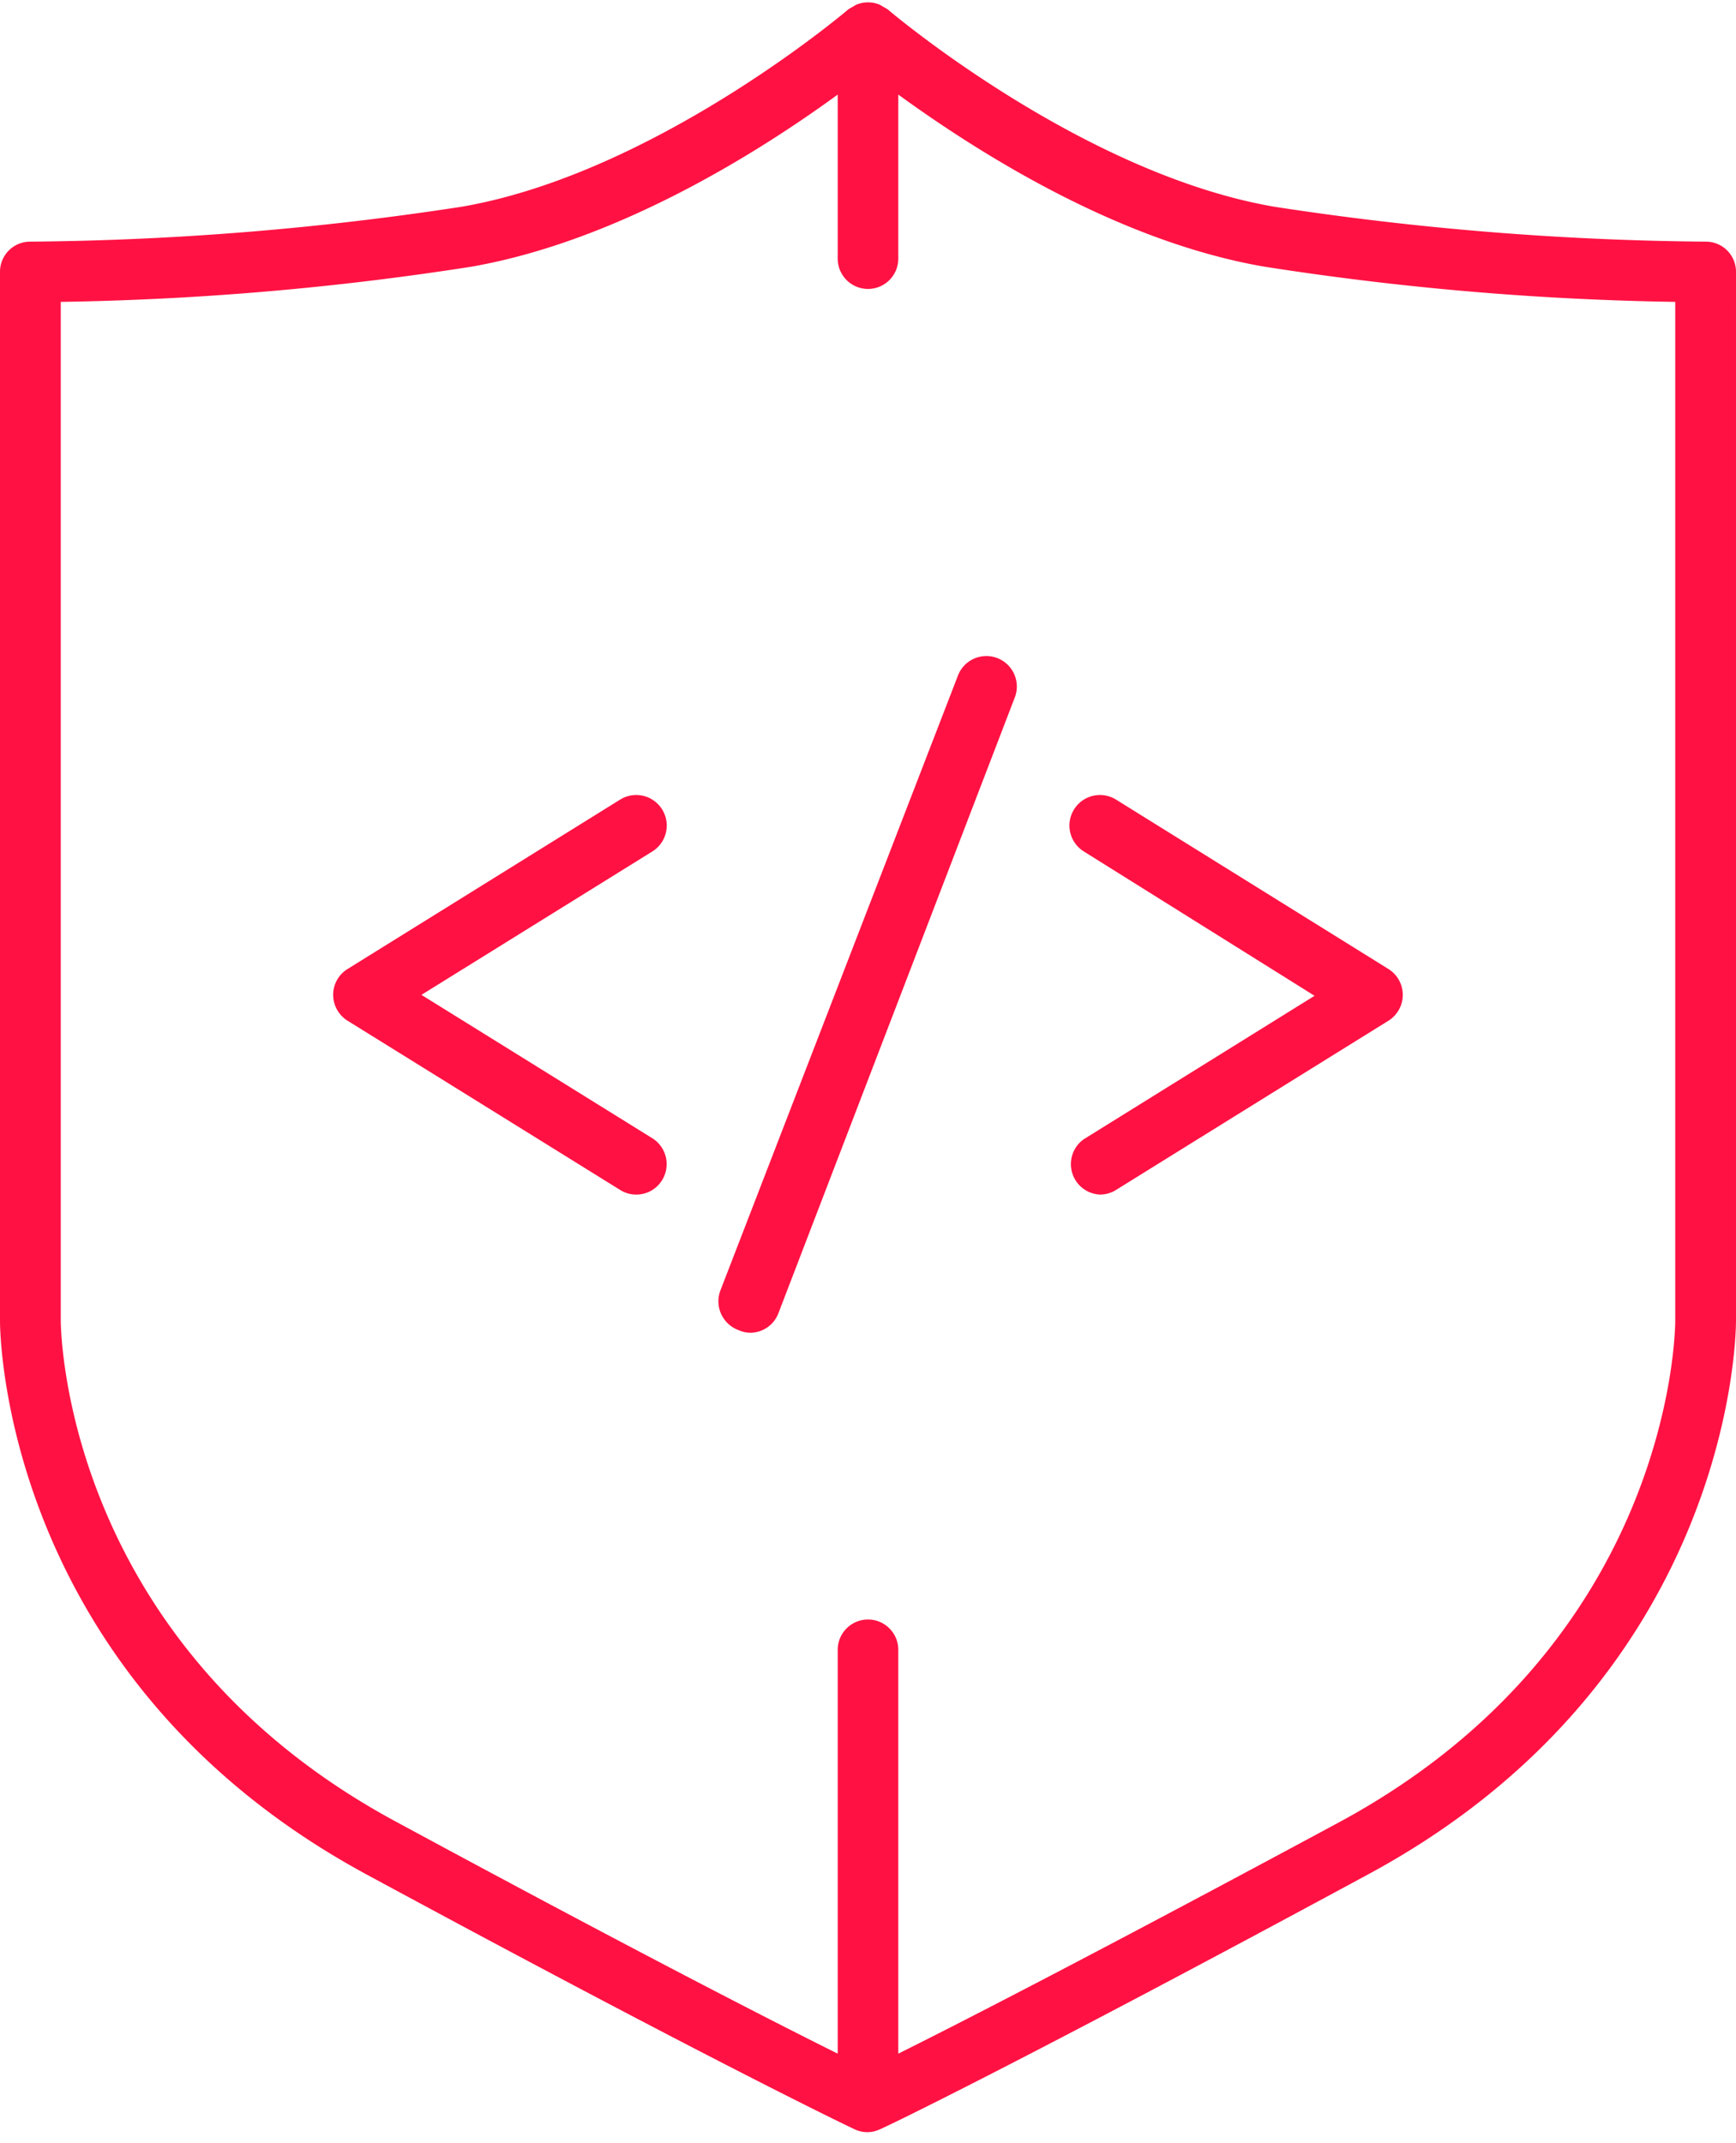
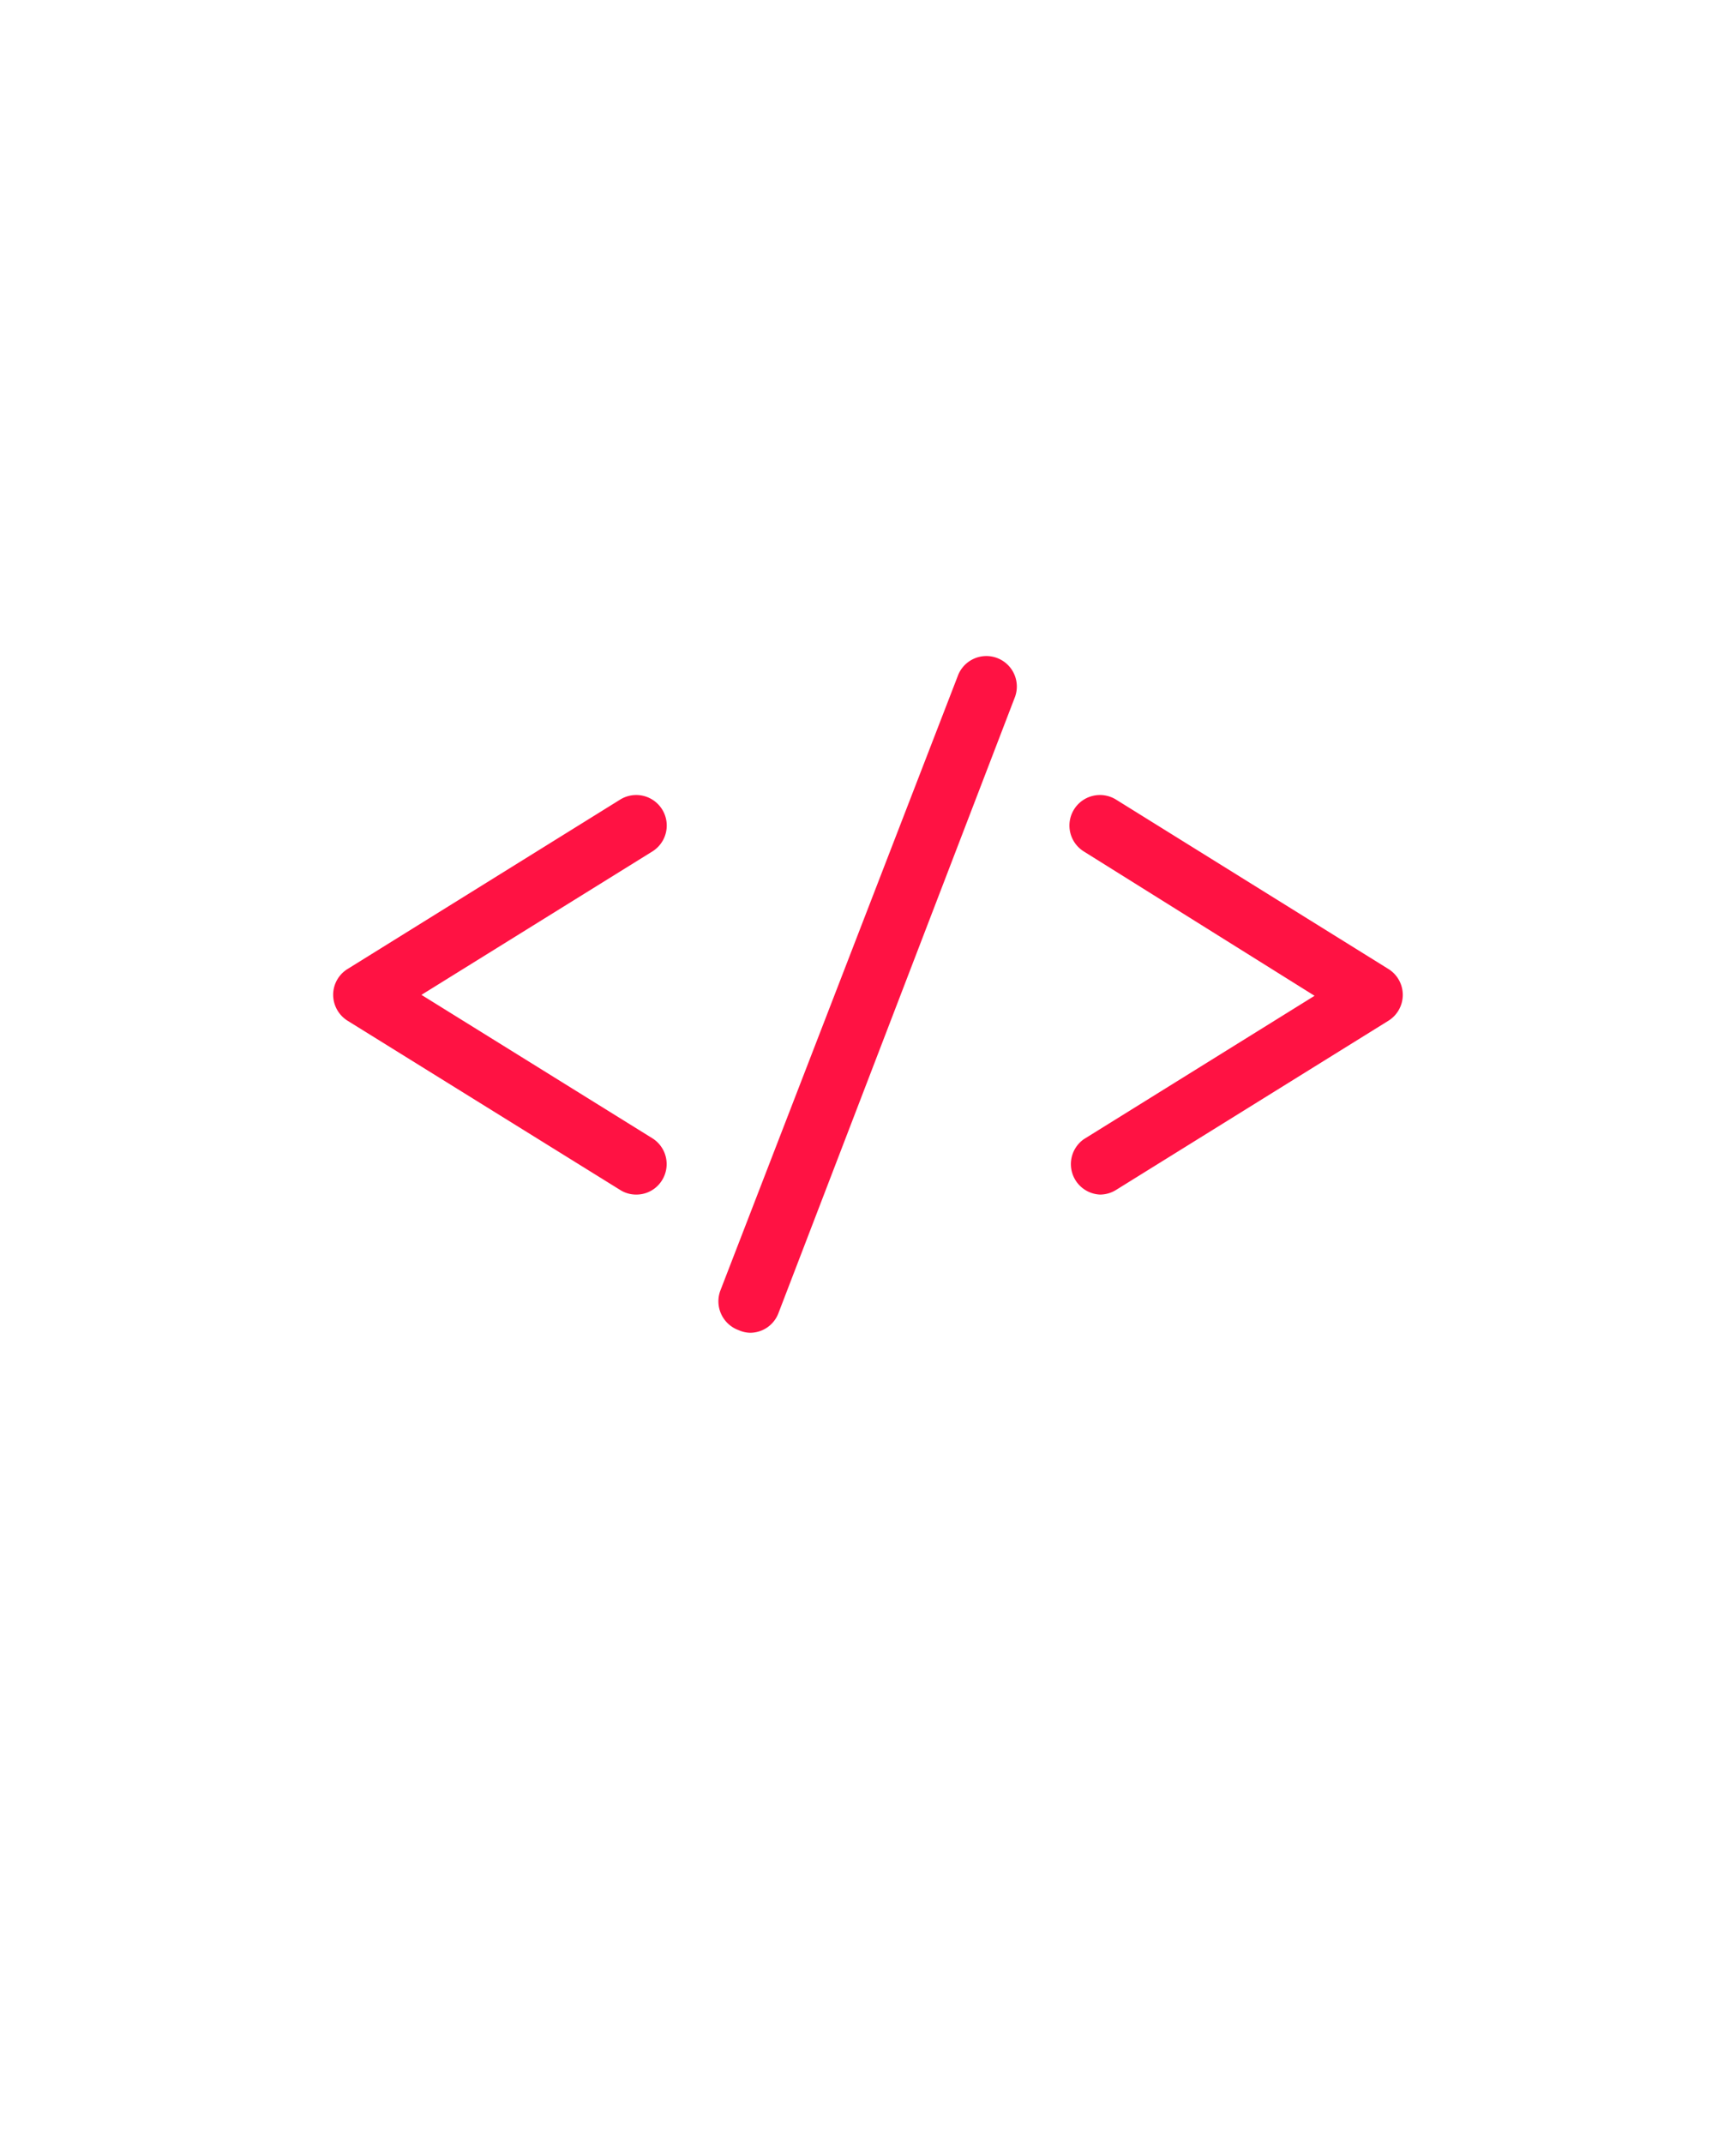
<svg xmlns="http://www.w3.org/2000/svg" viewBox="0 0 94 116">
  <title>AppSec</title>
  <g fill="#ff1243">
-     <path d="M92.35 13.08A162.3 162.3 0 0169 11.19C58.54 9.39 48.17.6 48.07.51a2.2 2.2 0 00-.26-.15 1.43 1.43 0 00-.21-.12 1.66 1.66 0 00-1.2 0 1.43 1.43 0 00-.21.12 2.2 2.2 0 00-.26.15C45.83.6 35.46 9.39 25 11.19a162.3 162.3 0 01-23.35 1.89A1.63 1.63 0 000 14.72V71.5c0 .78.23 19.39 19.92 30 18.87 10.2 26.29 13.73 26.37 13.76a1.57 1.57 0 001.34 0c.07 0 7.5-3.56 26.37-13.76 19.76-10.61 20-29.22 20-30V14.72a1.63 1.63 0 00-1.65-1.64zm-1.64 58.41c0 .71-.28 17.47-18.19 27.14-13 7-20.44 10.82-23.88 12.53V89.3a1.64 1.64 0 10-3.28 0v21.86c-3.44-1.71-10.9-5.52-23.87-12.53C3.57 89 3.3 72.2 3.29 71.5V16.34a159.65 159.65 0 0022.27-1.91C33.67 13 41.41 8 45.36 5.12V14a1.64 1.64 0 003.28 0V5.12c4 2.9 11.69 7.91 19.8 9.31a159.65 159.65 0 0022.27 1.91v55.15z" />
    <path d="M34.44 64.66a1.61 1.61 0 01-.86-.25l-14.76-9.16a1.66 1.66 0 01-.78-1.4 1.64 1.64 0 01.78-1.4l14.76-9.17a1.65 1.65 0 011.74 2.81l-12.5 7.76 12.5 7.76a1.65 1.65 0 01.53 2.27 1.63 1.63 0 01-1.41.78zM59.56 64.66a1.65 1.65 0 01-.87-3l12.49-7.76-12.49-7.81a1.65 1.65 0 111.74-2.81l14.75 9.17a1.65 1.65 0 010 2.8l-14.75 9.16a1.65 1.65 0 01-.87.25zM40.61 72.14A1.58 1.58 0 0140 72a1.66 1.66 0 01-1-2.13l12.85-33.25a1.65 1.65 0 113.08 1.18L42.15 71.08a1.64 1.64 0 01-1.54 1.06z" />
  </g>
</svg>